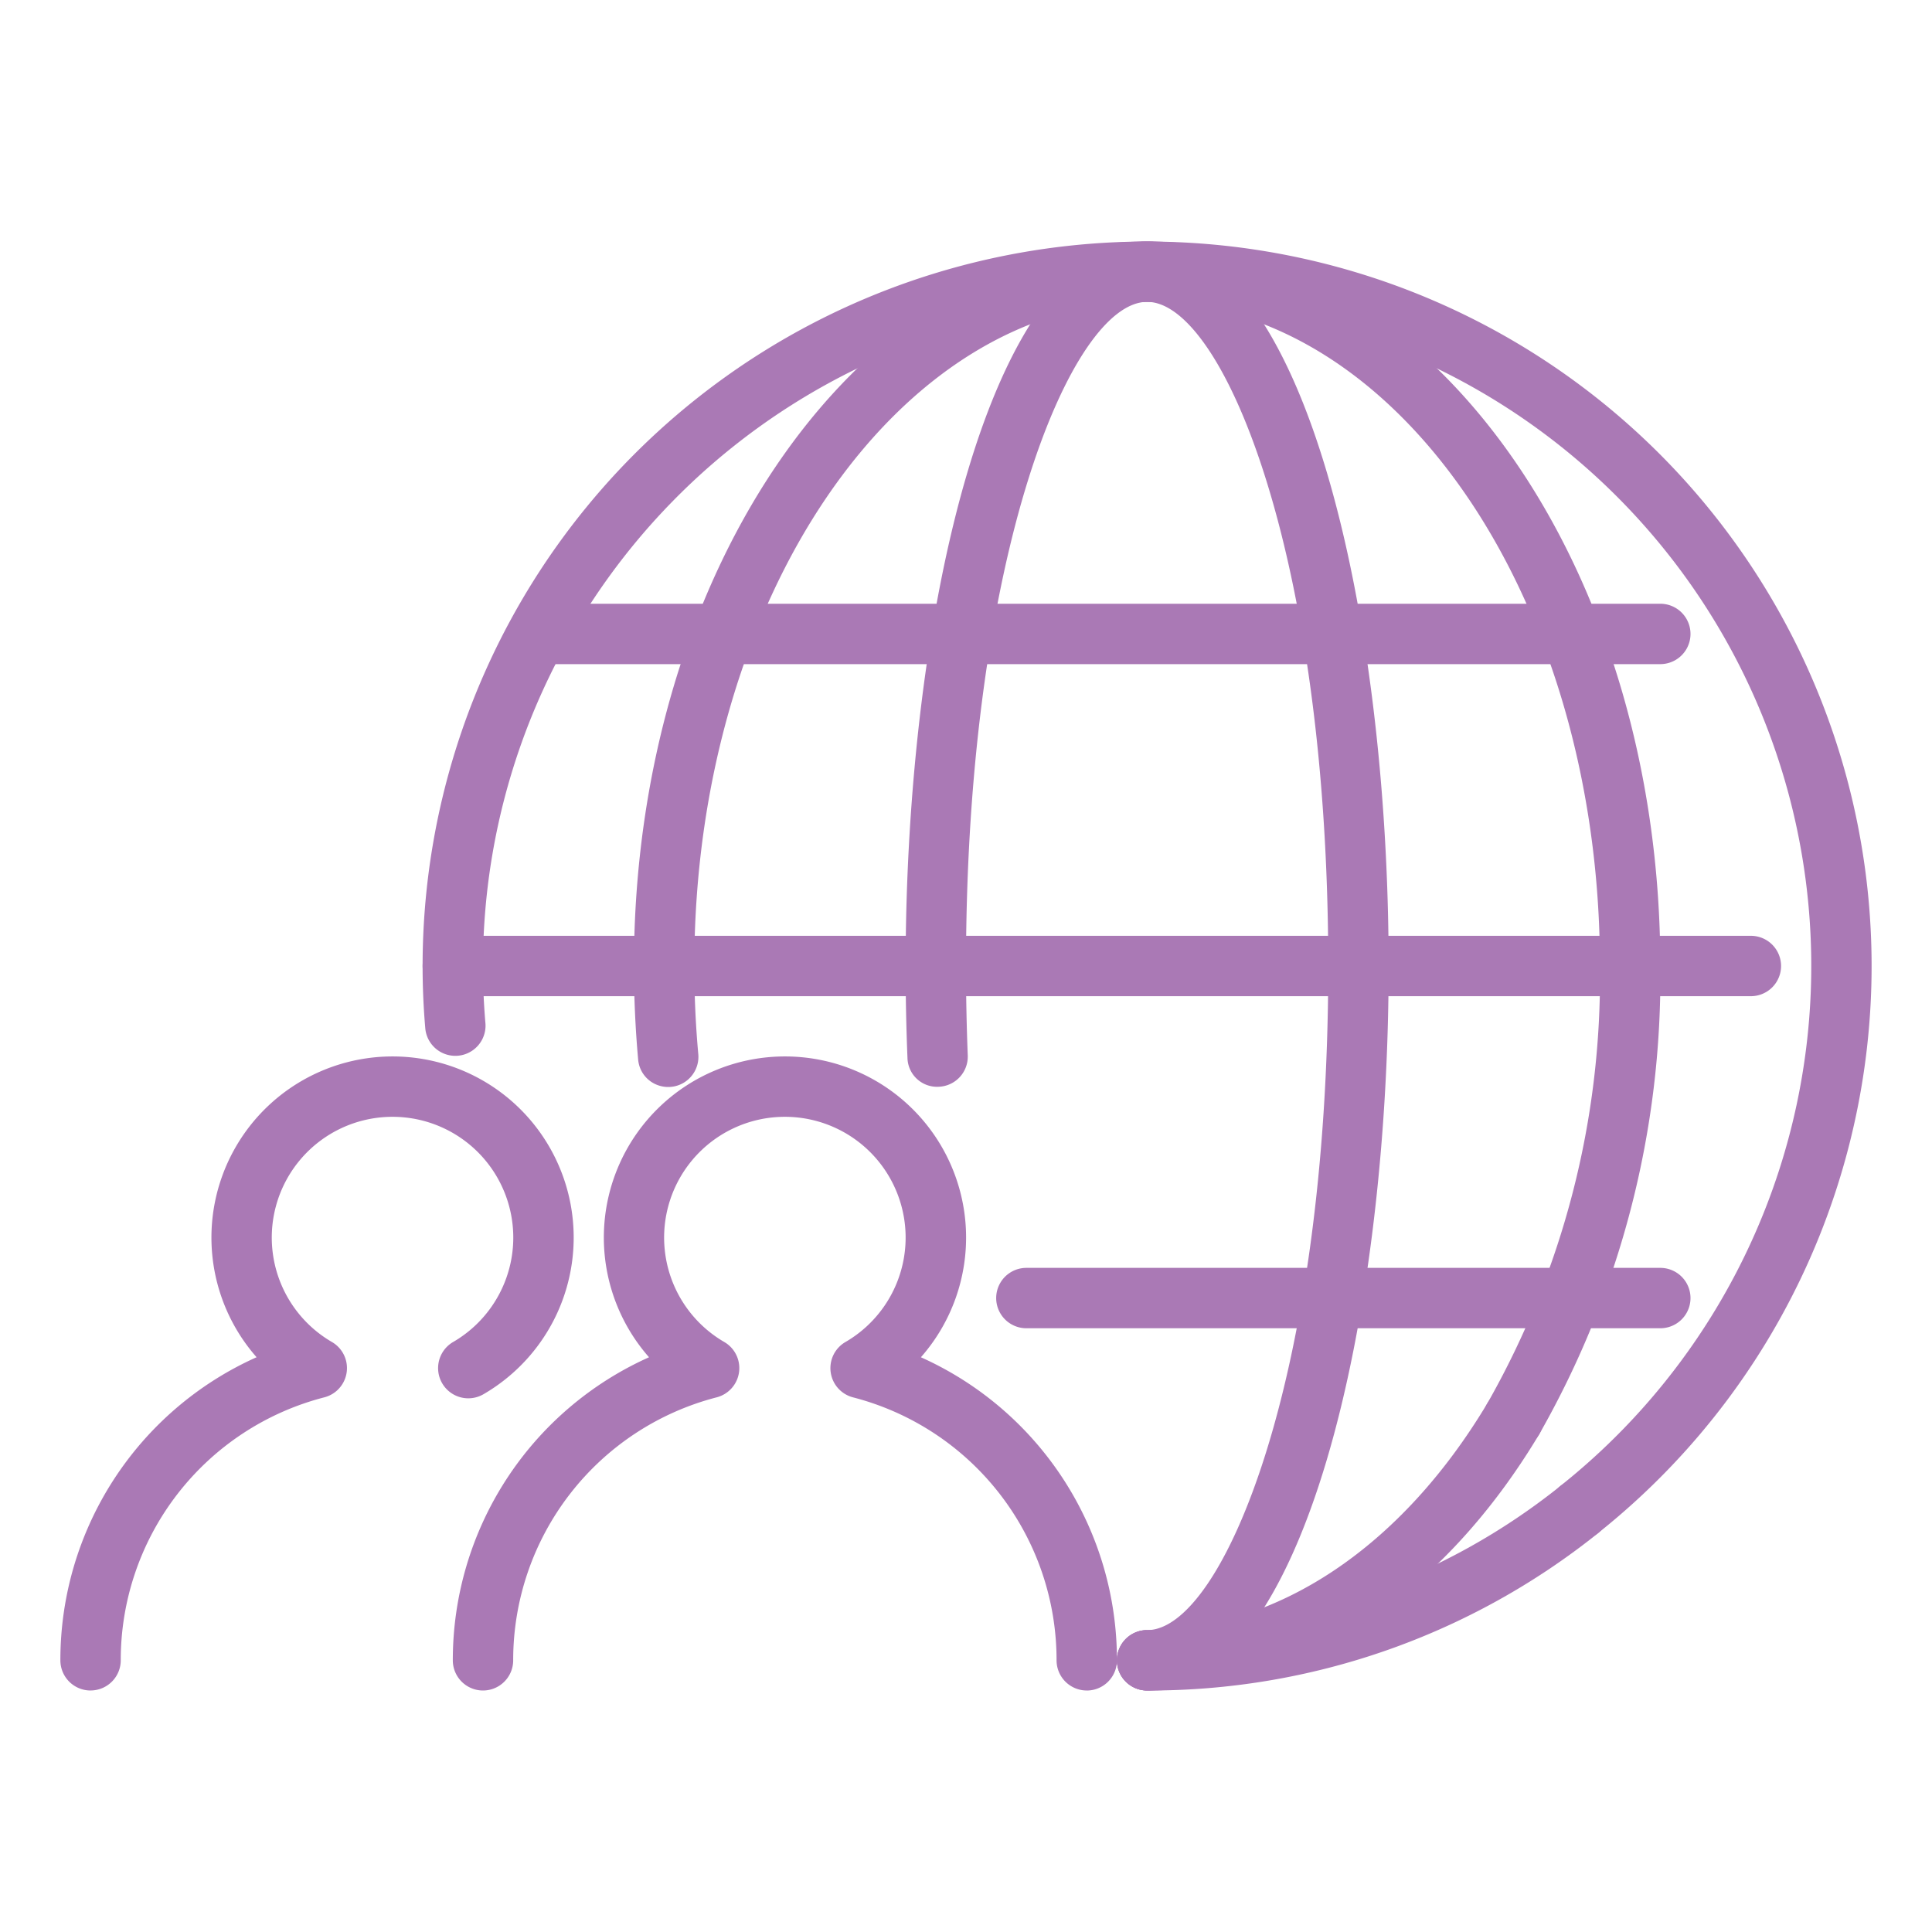
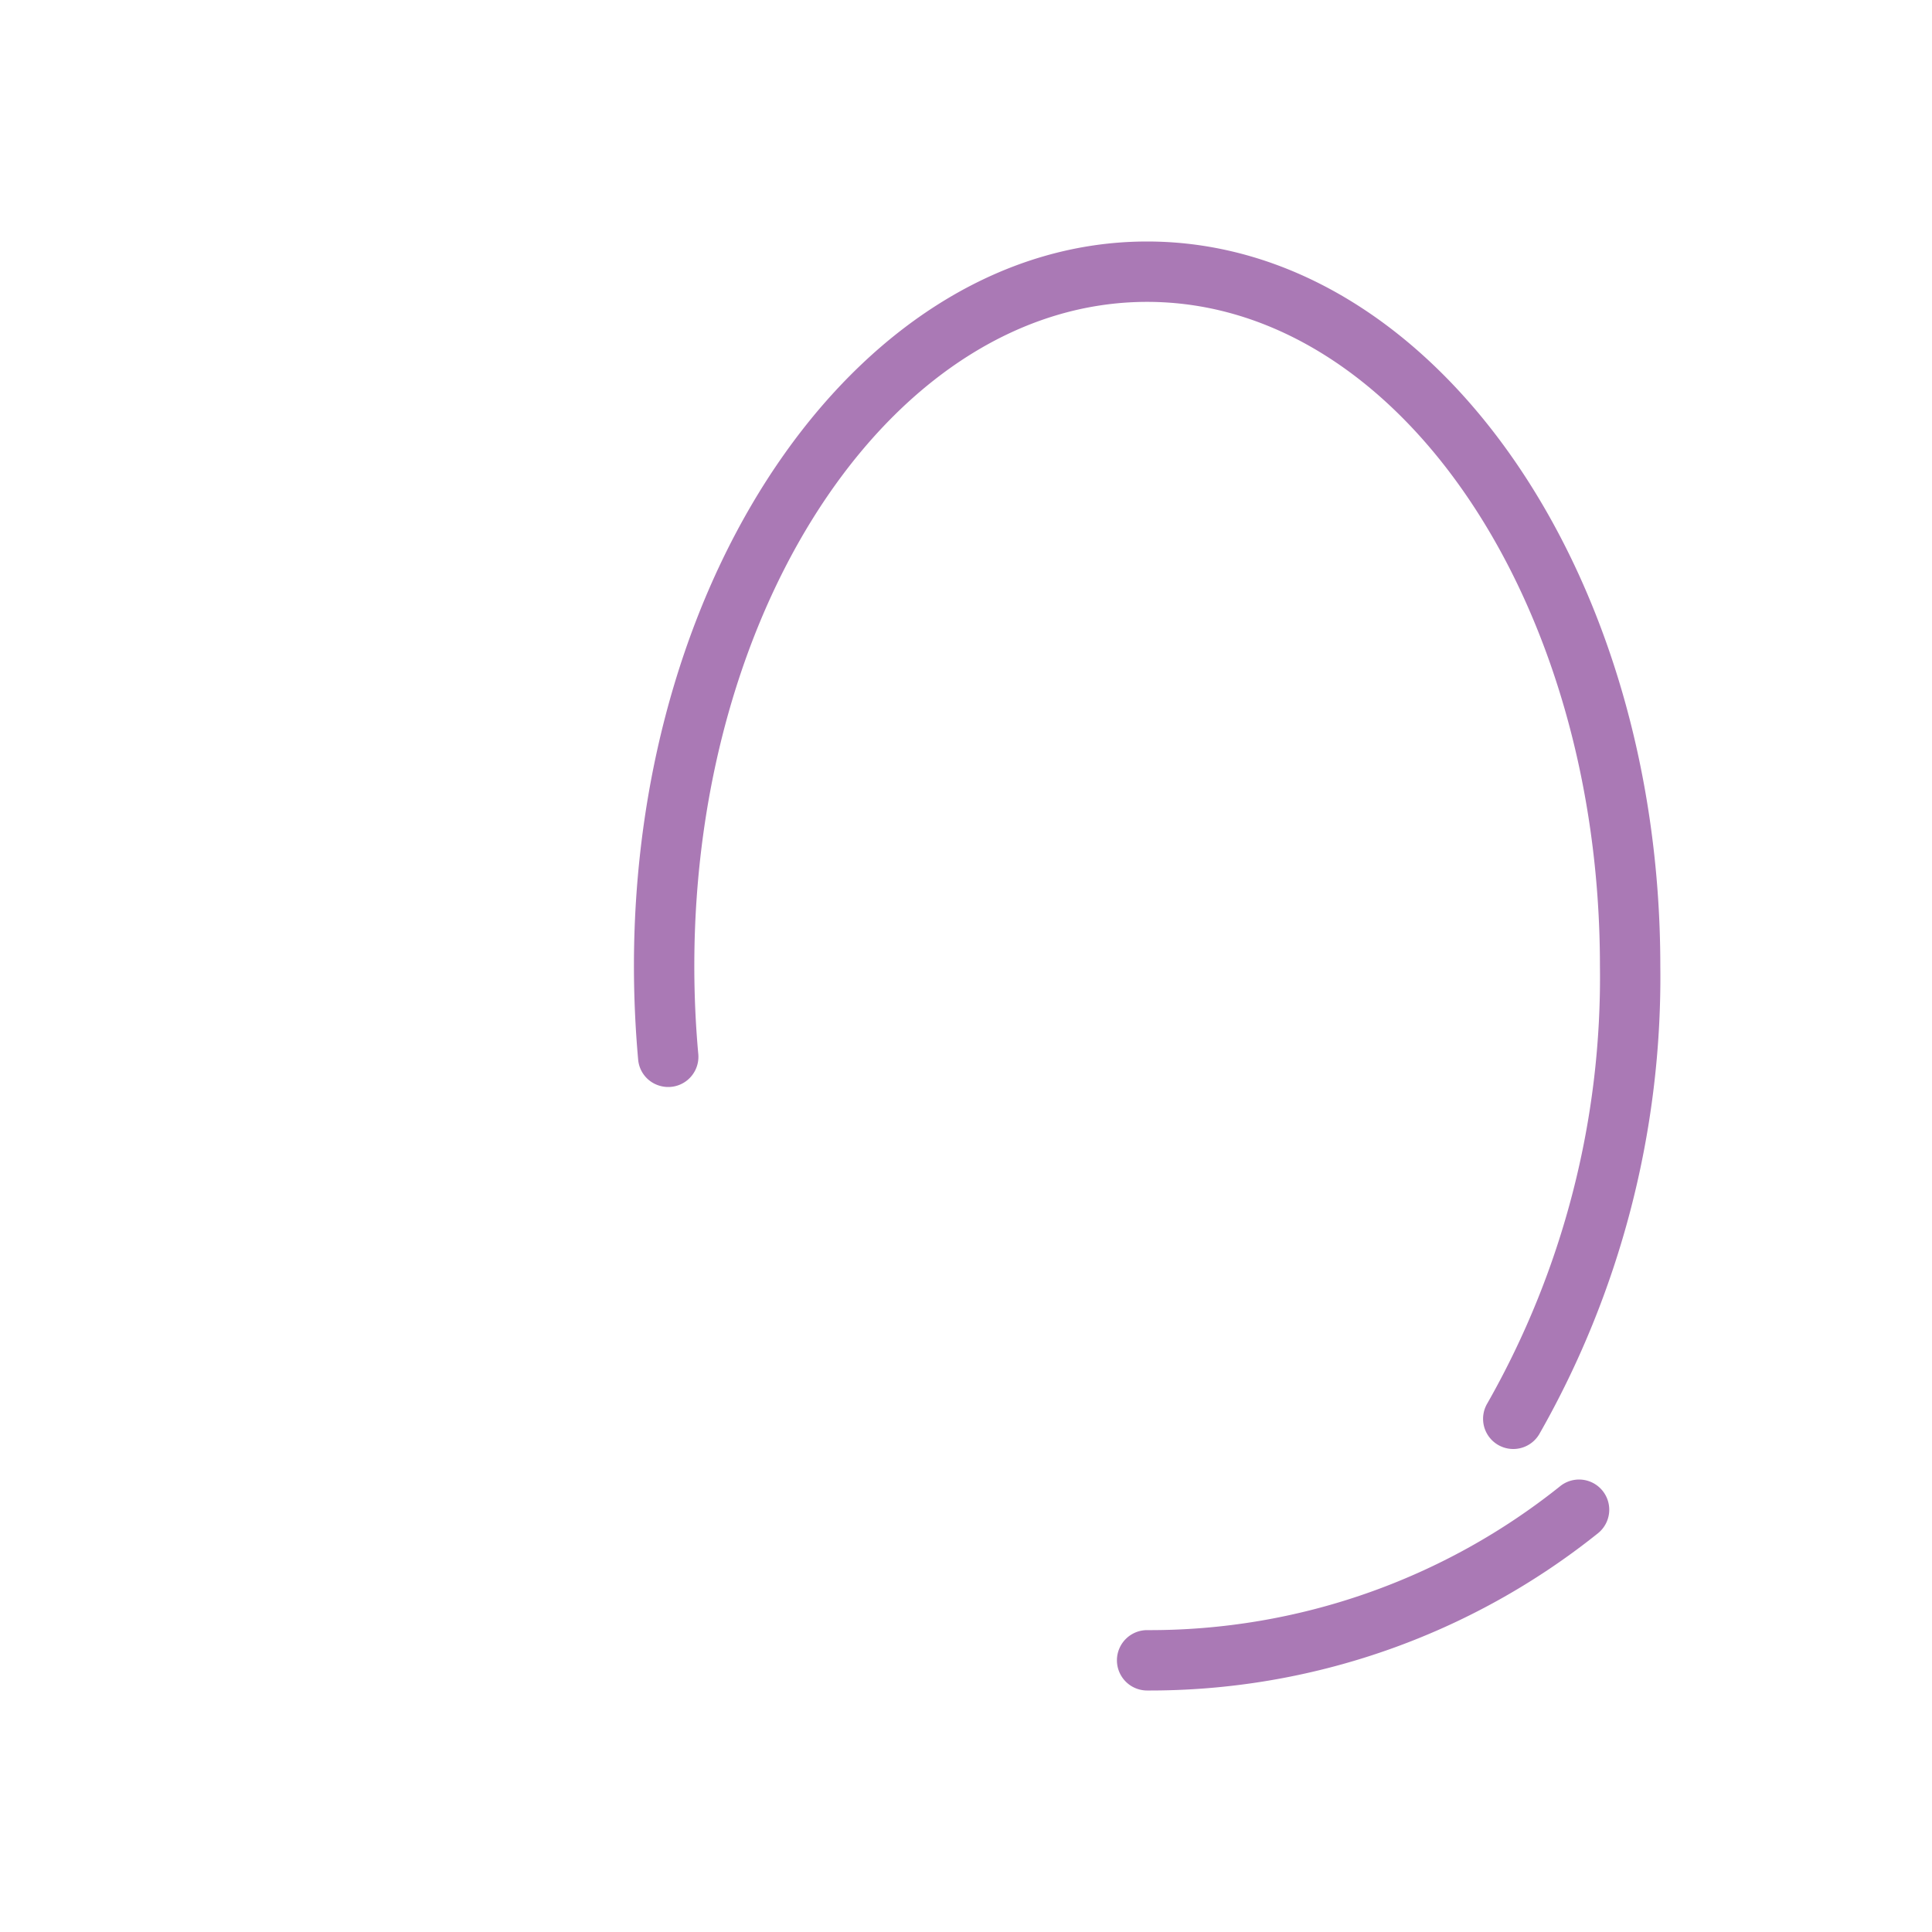
<svg xmlns="http://www.w3.org/2000/svg" width="64" height="64" viewBox="0 0 64 64" fill="none">
-   <path d="M52.319 51a1 1 0 0 1-.623-1.782 22.001 22.001 0 1 0-35.614-15.304 1 1 0 0 1-1.992.172 24 24 0 1 1 38.852 16.696 1 1 0 0 1-.623.218" fill="#aa79b5" />
  <path d="M38 56a1 1 0 1 1 0-2 21.76 21.76 0 0 0 13.7-4.782 1 1 0 0 1 1.246 1.564A23.75 23.75 0 0 1 38 56m12.128-8a1 1 0 0 1-.857-1.514A28.54 28.54 0 0 0 53 32c0-12.131-6.729-22-15-22s-15 9.869-15 22c0 .973.044 1.952.131 2.91a1 1 0 0 1-1.296 1.052.99.99 0 0 1-.696-.868A35 35 0 0 1 21 32c0-13.233 7.626-24 17-24s17 10.767 17 24a30.57 30.57 0 0 1-4.013 15.514 1 1 0 0 1-.859.486" fill="#aa79b5" />
-   <path d="M38 56a1 1 0 0 1 0-2c4.3 0 8.411-2.738 11.271-7.514a1 1 0 1 1 1.716 1.028C47.757 52.907 43.023 56 38 56" fill="#aa79b5" />
-   <path d="M38 56a1 1 0 0 1 0-2c2.505 0 6-8.369 6-22s-3.495-22-6-22-6 8.369-6 22c0 1 .02 1.992.058 2.96A1 1 0 0 1 31.1 36a.98.98 0 0 1-1.039-.959A74 74 0 0 1 30 32c0-11.635 2.8-24 8-24s8 12.365 8 24-2.8 24-8 24" fill="#aa79b5" />
-   <path d="M55 22H18a1 1 0 0 1 0-2h37a1 1 0 0 1 0 2m0 22H34a1 1 0 0 1 0-2h21a1 1 0 0 1 0 2m3-11H15a1 1 0 0 1 0-2h43a1 1 0 0 1 0 2M3 56a1 1 0 0 1-1-1 10.99 10.99 0 0 1 6.5-10.04 6 6 0 1 1 7.513 1.227 1 1 0 1 1-1-1.733 4 4 0 1 0-4.02 0 1 1 0 0 1-.251 1.835A8.986 8.986 0 0 0 4 54.999a1 1 0 0 1-1 1" fill="#aa79b5" />
-   <path d="M36 56a1 1 0 0 1-1-1 8.99 8.99 0 0 0-6.739-8.71 1 1 0 0 1-.251-1.836 4 4 0 1 0-4.02 0 1 1 0 0 1-.251 1.835A8.99 8.99 0 0 0 17 55a1 1 0 0 1-2 0 10.99 10.99 0 0 1 6.5-10.039 6 6 0 1 1 9.006 0A10.99 10.99 0 0 1 37 55.001a1 1 0 0 1-1 1" fill="#aa79b5" />
</svg>